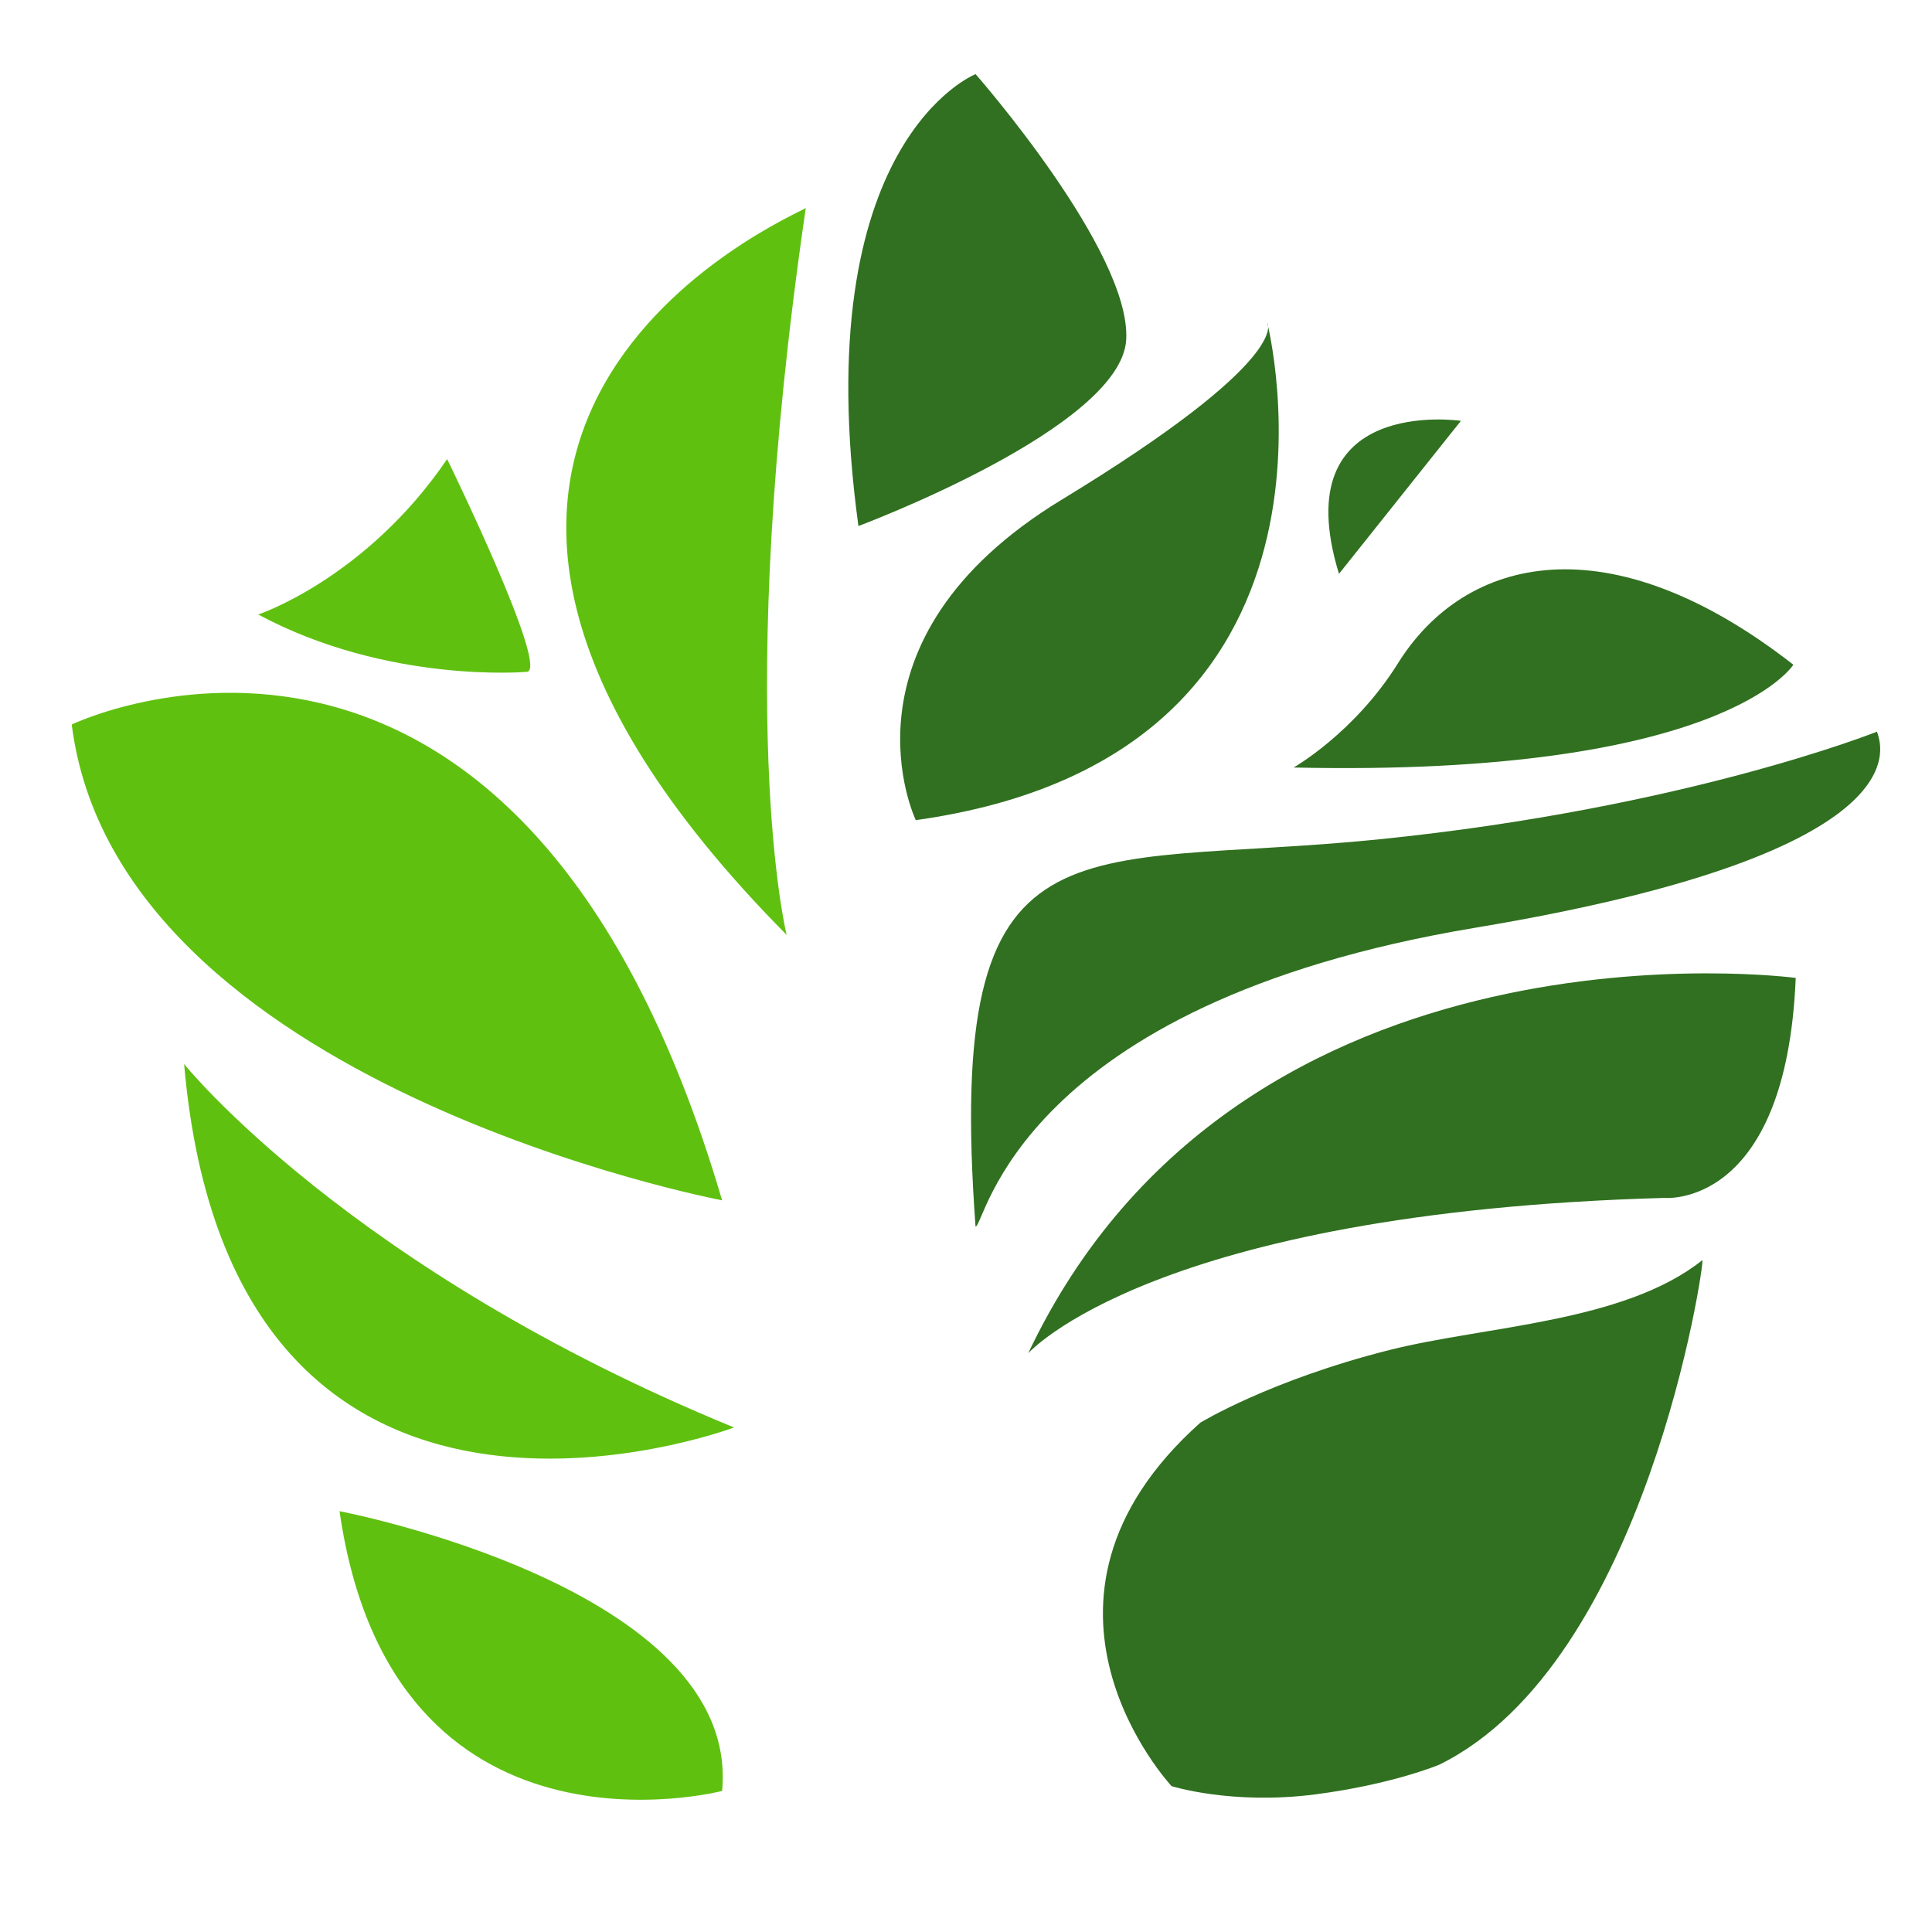
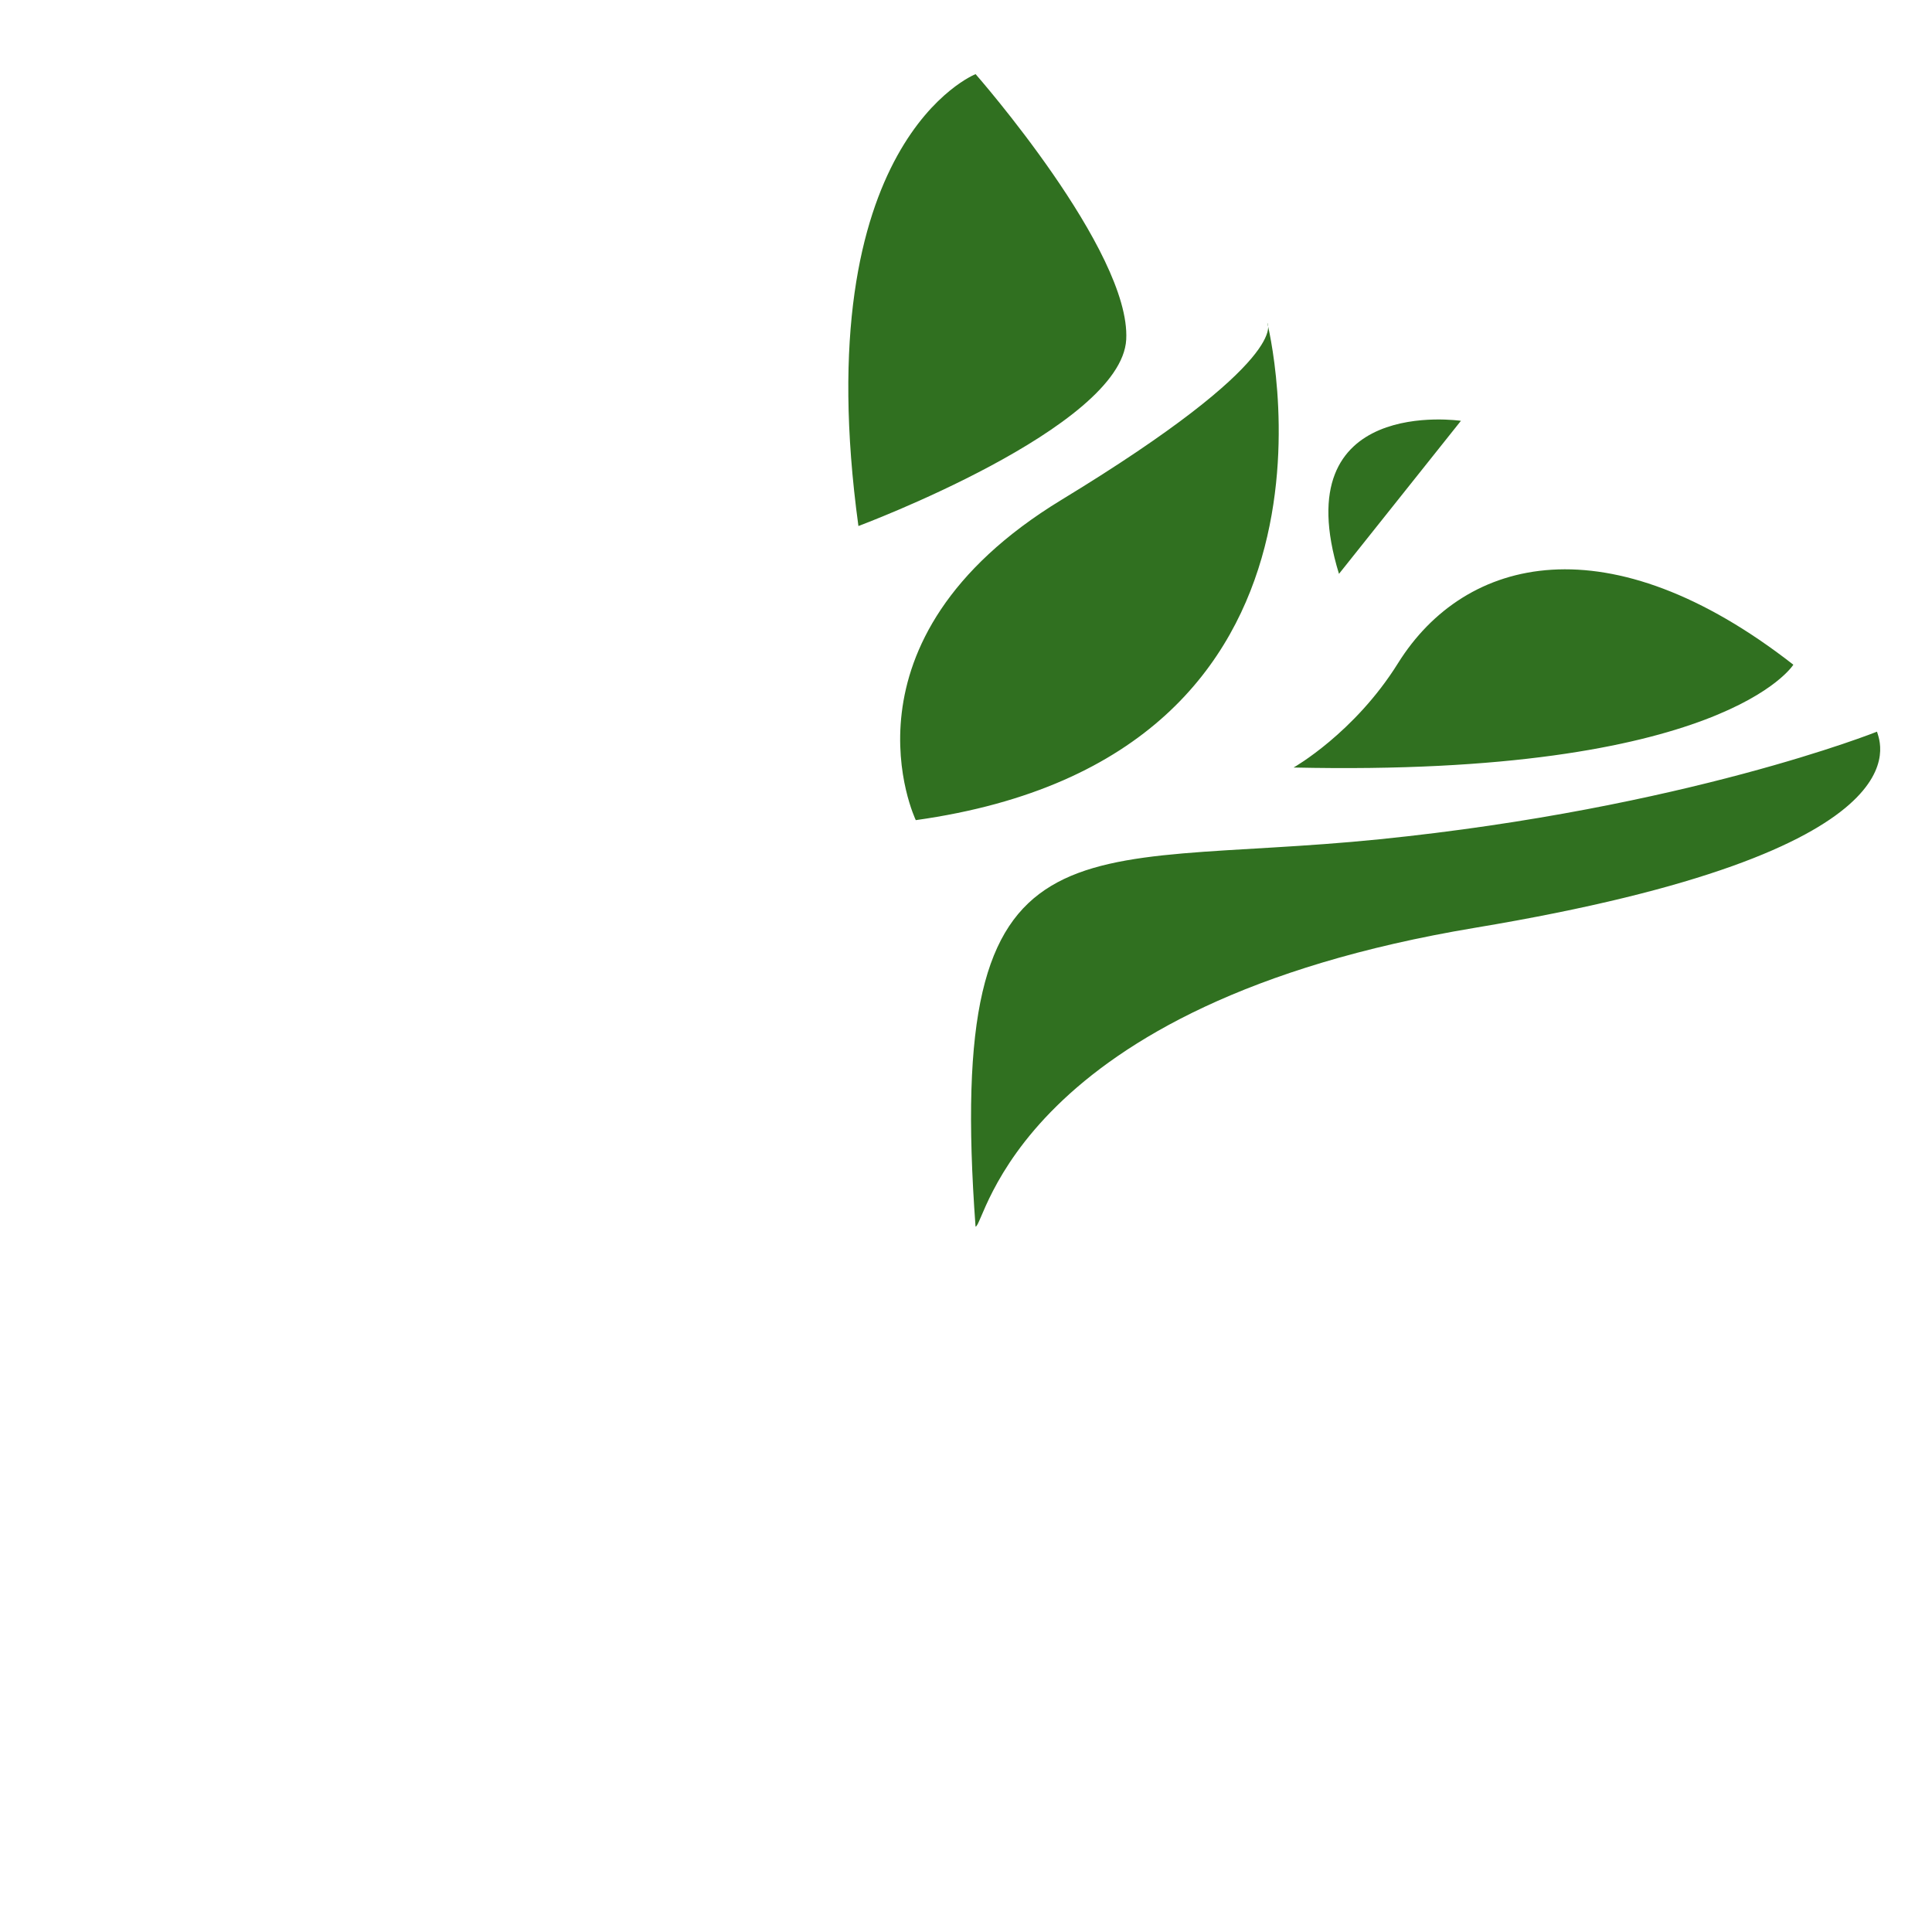
<svg xmlns="http://www.w3.org/2000/svg" viewBox="0 0 256 256">
  <g fill="#307020">
    <path d="M129.27 9.822s-22.495 8.871-15.525 59.88c0 0 34.851-12.99 35.485-24.712.634-11.723-19.96-35.168-19.96-35.168zm38.65 32.95s14.574 57.347-46.574 65.901c0 0-11.406-23.762 19.327-42.455 30.733-18.693 27.248-23.446 27.248-23.446zm25.66 12.99s-23.446-3.485-16.158 20.277zM171.41 101.7s8.056-4.562 13.822-13.803c8.928-14.309 28.026-18.837 52.396.18 0 0-9.188 14.89-66.218 13.623zm77.3-4.75s-25.347 10.139-65.901 14.257c-40.554 4.119-57.663-4.752-53.545 51.327 1.267 0 5.386-29.465 66.218-39.604s53.545-24.713 53.228-25.98z" />
-     <path d="M237.94 129.58s-73.505-9.822-101.7 49.743c0 0 16.475-18.693 84.277-20.594 0 0 16.158 1.584 17.426-29.149zm-12.36 37.39c.32.183-7.419 53.334-34.851 66.851 0 0-6.196 2.621-16.474 3.947-11.038 1.425-19.012-1.096-19.012-1.096s-22.812-24.396 3.802-48.158c0 0 9.211-5.634 25.077-9.634 12.66-3.19 31.052-3.614 41.458-11.91z" />
  </g>
  <g fill="#60c010">
-     <path d="M59.248 60.832S73.189 89.347 69.703 89.03c0 0-18.376 1.584-35.485-7.604 0 0 14.257-4.753 25.03-20.594z" />
-     <path d="M9.505 96s59.248-28.515 86.178 63.05c0 0-80.158-15.208-86.178-63.05zm14.891 44.99s21.861 27.248 72.871 48.158c0 0-66.535 25.03-72.871-48.158zm20.594 59.25s53.228 10.139 50.693 37.069c0 0-43.723 11.406-50.693-37.069zm61.78-172.676c-1.267.95-69.069 29.149-2.535 96.317 0 0-7.287-29.149 2.535-96.317z" />
-   </g>
+     </g>
</svg>